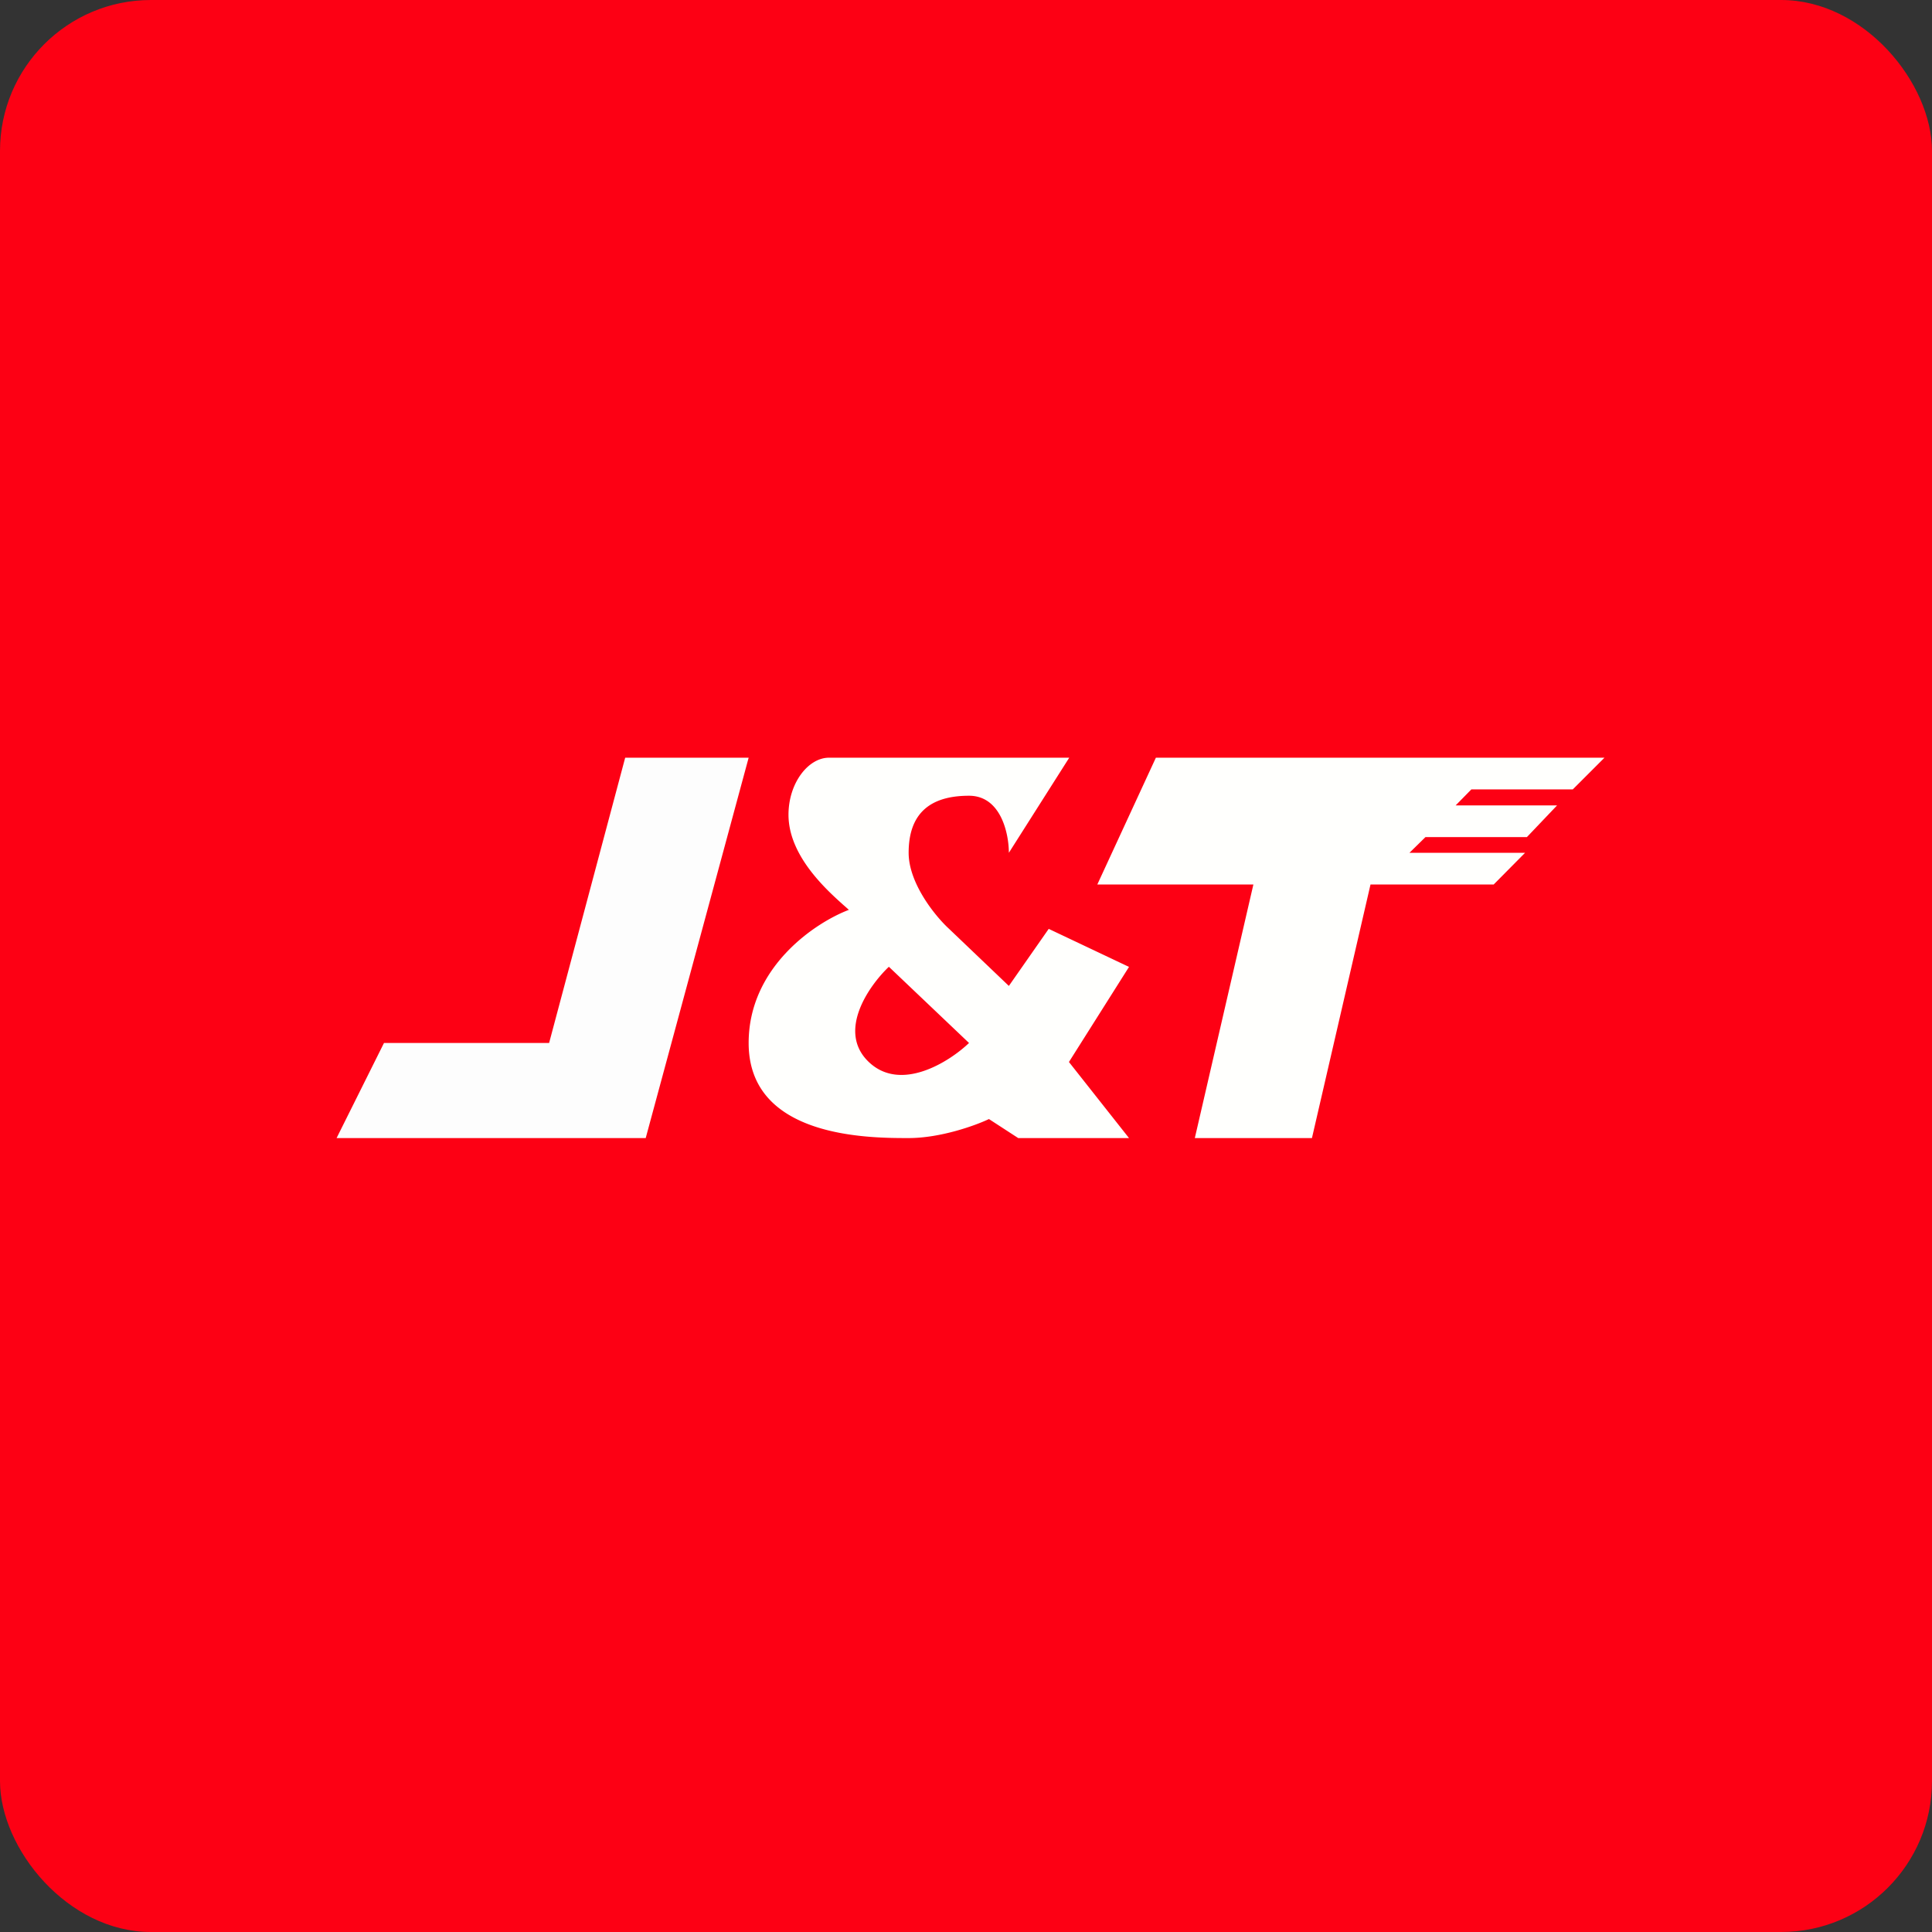
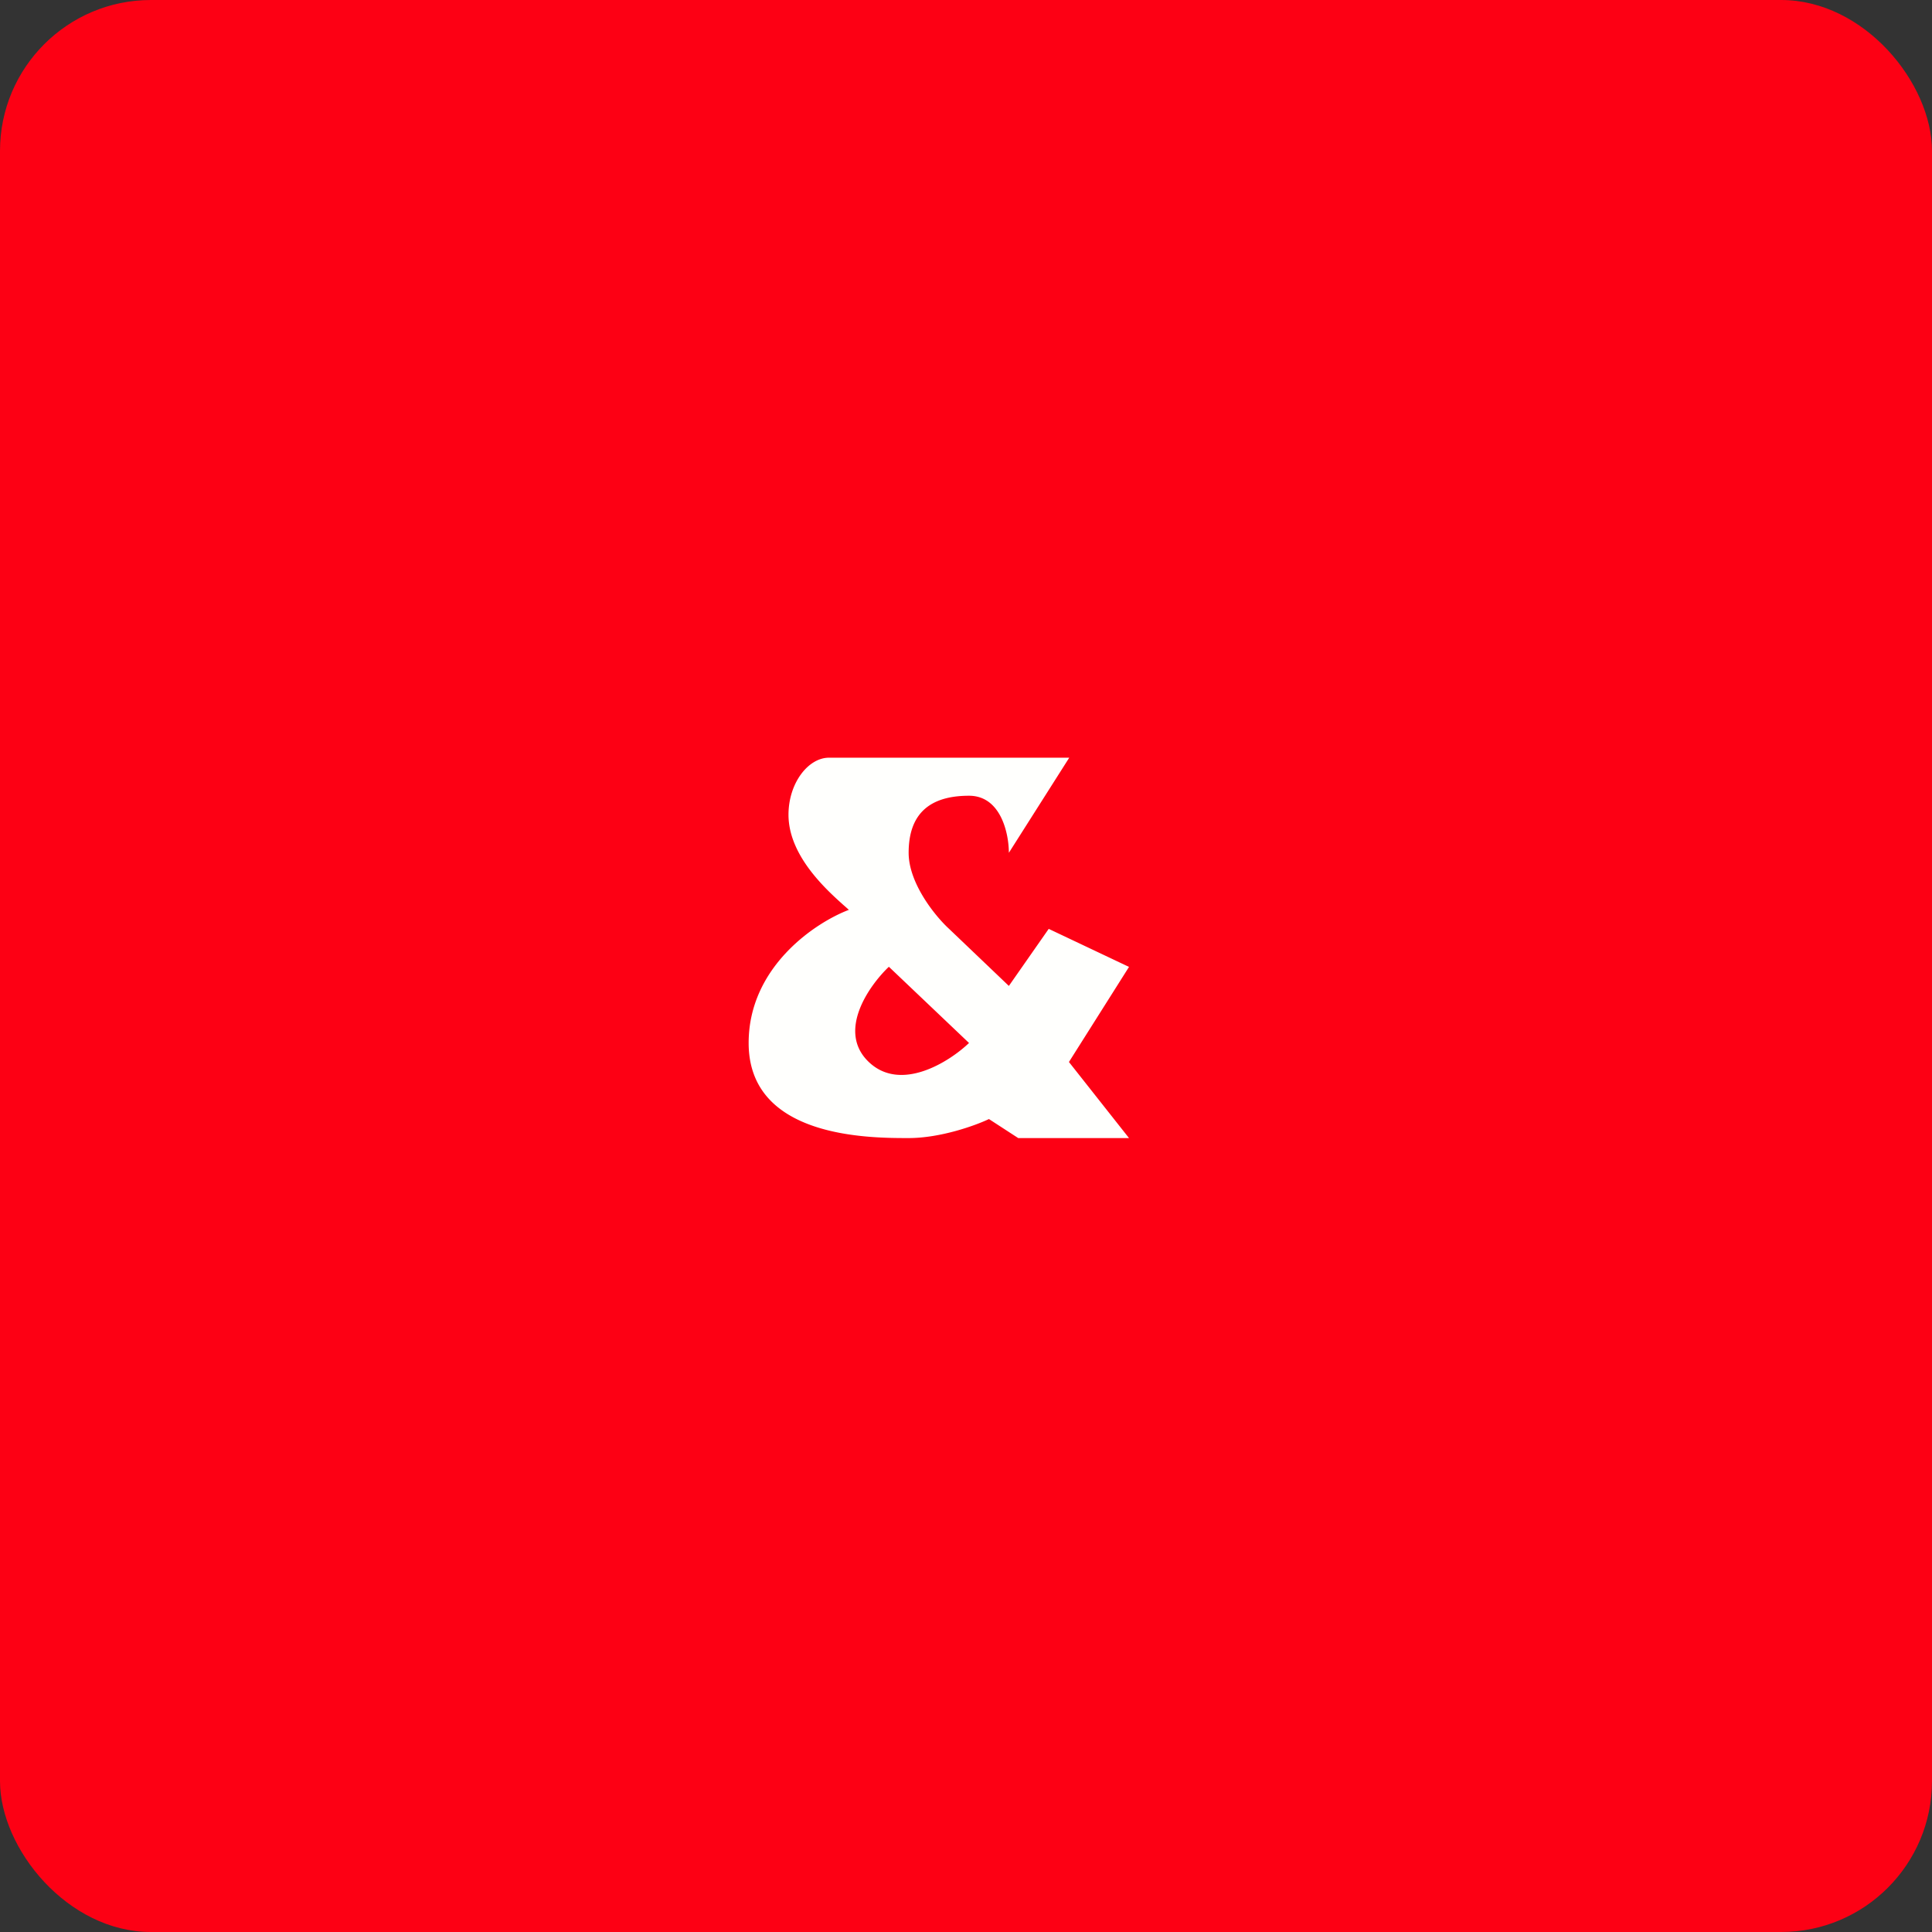
<svg xmlns="http://www.w3.org/2000/svg" width="64" height="64" viewBox="0 0 64 64">
  <rect x="0" y="0" width="64" height="64" fill="#333333" stroke="none" />
  <rect x="0" y="0" width="64" height="64" rx="5" ry="5" fill="#fd0014" />
-   <path fill="#fd0014" d="M 2.75,2 L 61.55,2 L 61.55,60.80 L 2.75,60.80 L 2.75,2" />
-   <path d="M 24.80,25.10 L 20.71,25.10 L 18.19,34.55 L 12.72,34.55 L 11.15,37.70 L 21.39,37.70 L 24.80,25.10" fill="#fdfdfd" />
-   <path d="M 38.29,25.10 L 36.35,29.30 L 41.52,29.30 L 39.58,37.70 L 43.46,37.70 L 45.40,29.30 L 49.48,29.30 L 50.52,28.25 L 46.69,28.25 L 47.22,27.73 L 50.58,27.73 L 51.58,26.68 L 48.22,26.68 L 48.74,26.15 L 52.10,26.15 L 53.15,25.10 L 38.29,25.10" fill="#fffffd" />
  <path fill-rule="evenodd" d="M 27.46,25.10 L 35.42,25.10 L 33.42,28.25 C 33.42,27.62 33.16,26.36 32.10,26.36 C 30.76,26.36 30.10,26.99 30.10,28.25 C 30.10,29.26 30.98,30.35 31.44,30.77 L 33.42,32.66 L 34.74,30.77 L 37.40,32.03 L 35.41,35.18 L 37.40,37.70 L 33.73,37.70 L 32.76,37.07 C 32.32,37.28 31.16,37.70 30.10,37.70 C 28.79,37.70 24.80,37.70 24.80,34.55 C 24.80,32.03 27.01,30.56 28.12,30.14 A 9.66,9.66 0 0,0 27.94,29.98 C 27.36,29.46 26.12,28.34 26.12,26.99 C 26.12,25.93 26.78,25.10 27.46,25.10 L 27.46,25.10 M 29.45,32.03 L 32.10,34.55 C 31.44,35.18 29.84,36.19 28.78,35.18 C 27.72,34.17 28.78,32.66 29.44,32.03 L 29.45,32.03" fill="#fffffd" />
</svg>